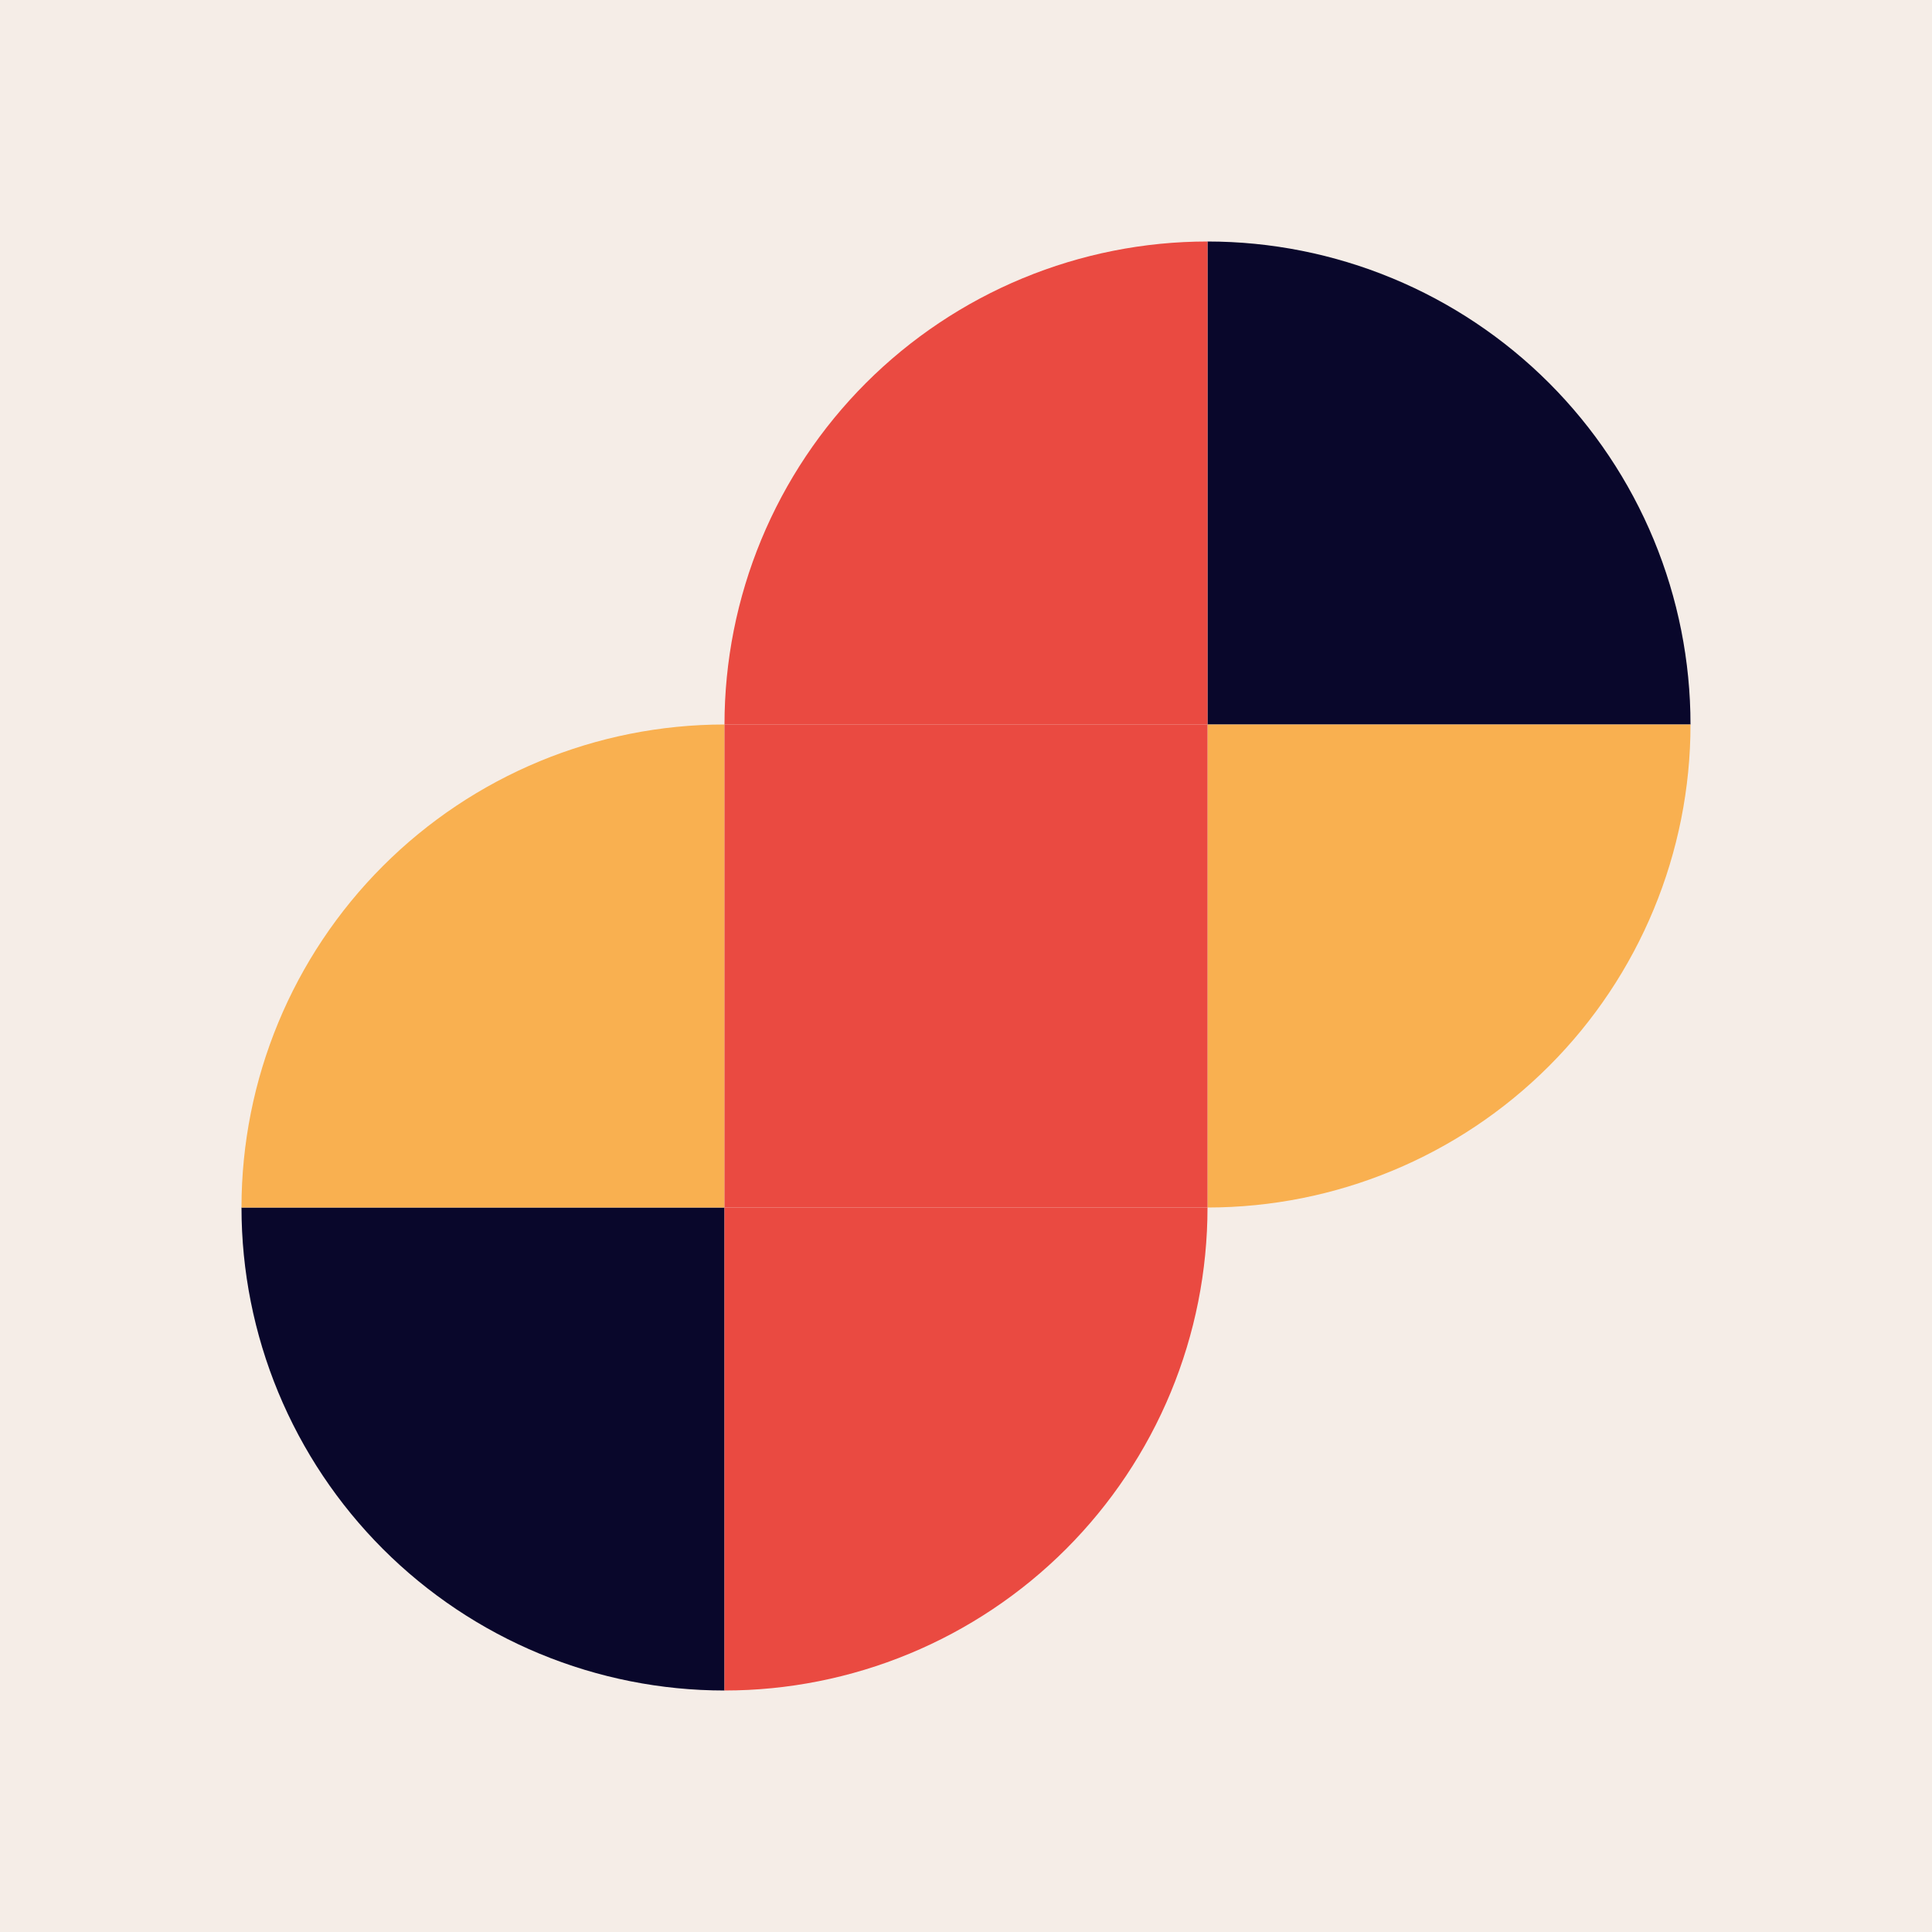
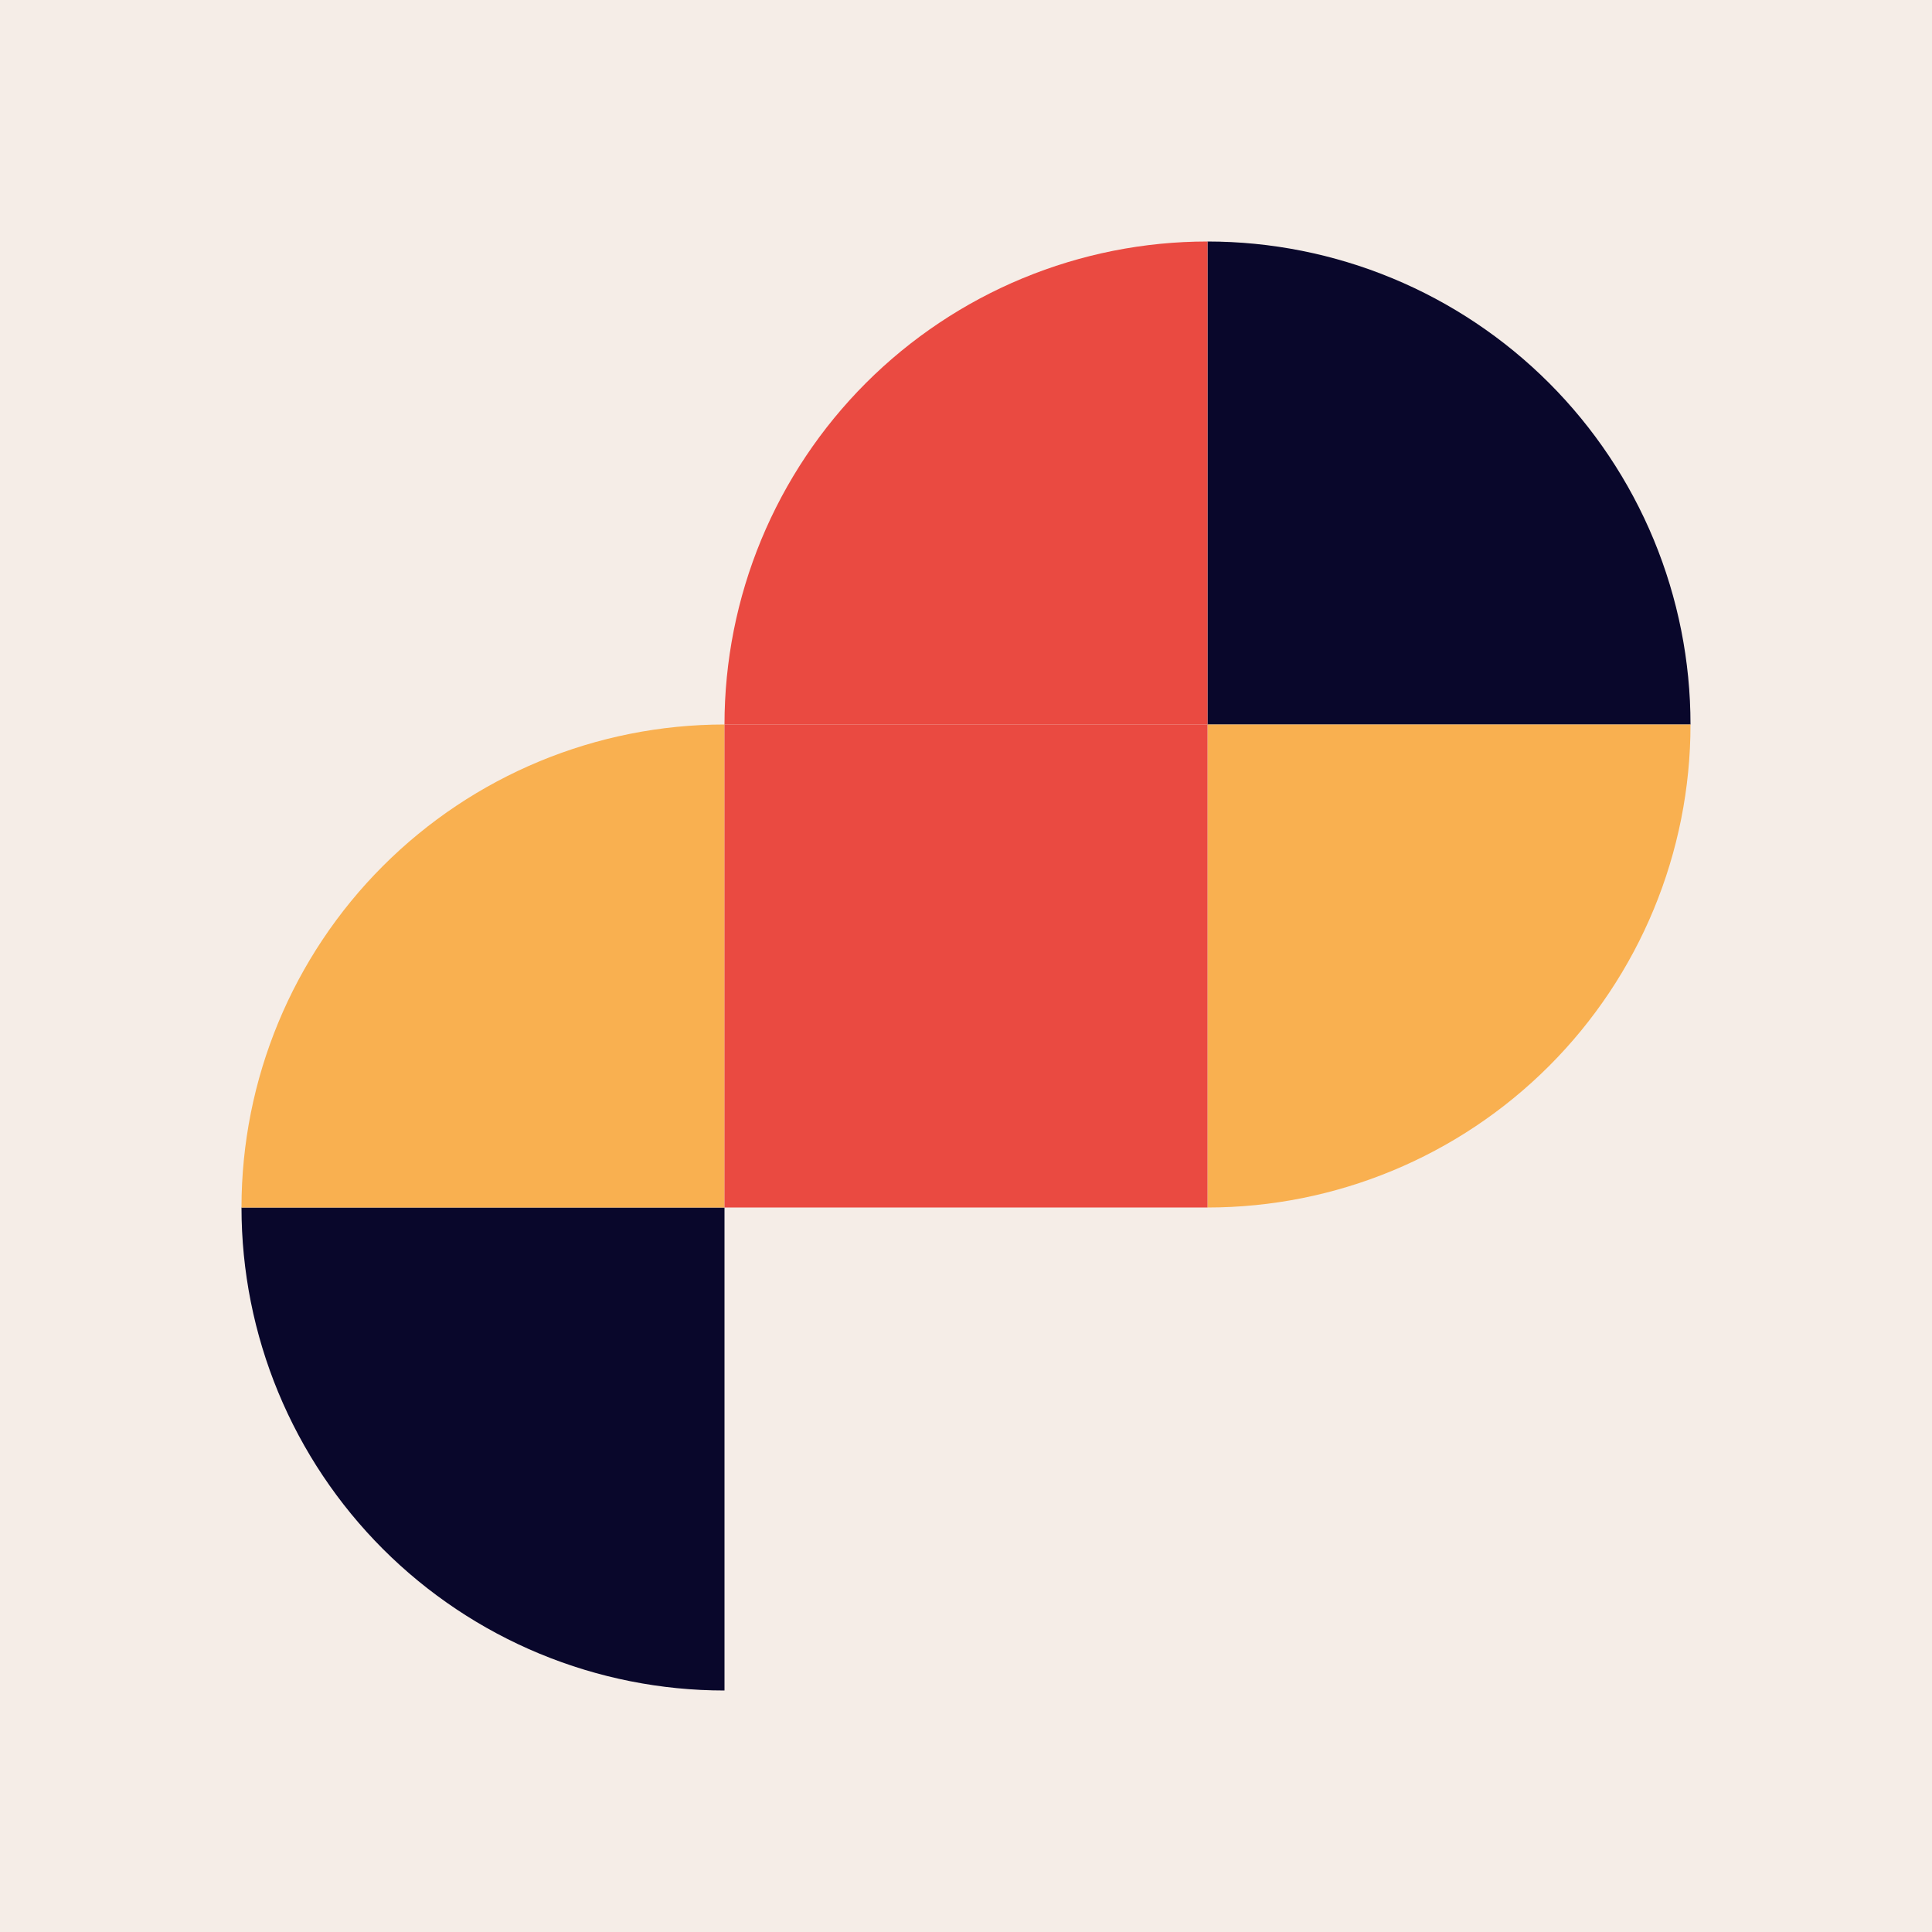
<svg xmlns="http://www.w3.org/2000/svg" width="72" height="72" viewBox="0 0 72 72" fill="none">
  <rect width="72" height="72" fill="#F5EDE7" />
  <path d="M63 27C63 24.636 62.534 22.296 61.63 20.112C60.725 17.928 59.399 15.944 57.728 14.272C56.056 12.601 54.072 11.275 51.888 10.37C49.704 9.466 47.364 9 45 9L45 27H63Z" fill="#09072B" />
  <path d="M9 45C9 47.364 9.466 49.704 10.37 51.888C11.275 54.072 12.601 56.056 14.272 57.728C15.944 59.399 17.928 60.725 20.112 61.63C22.296 62.534 24.636 63 27 63L27 45H9Z" fill="#09072B" />
  <path d="M63 27C63 31.774 61.104 36.352 57.728 39.728C54.352 43.104 49.774 45 45 45L45 27L63 27Z" fill="#F9B050" />
  <path d="M9 45C9 40.226 10.896 35.648 14.272 32.272C17.648 28.896 22.226 27 27 27L27 45L9 45Z" fill="#F9B050" />
  <path d="M27 27C27 24.636 27.466 22.296 28.37 20.112C29.275 17.928 30.601 15.944 32.272 14.272C33.944 12.601 35.928 11.275 38.112 10.37C40.296 9.466 42.636 9 45 9L45 27H27Z" fill="#EA4A41" />
-   <path d="M45 45C45 47.364 44.534 49.704 43.63 51.888C42.725 54.072 41.399 56.056 39.728 57.728C38.056 59.399 36.072 60.725 33.888 61.63C31.704 62.534 29.364 63 27 63L27 45H45Z" fill="#EA4A41" />
  <rect x="27" y="27" width="18" height="18" fill="#EA4A41" />
</svg>